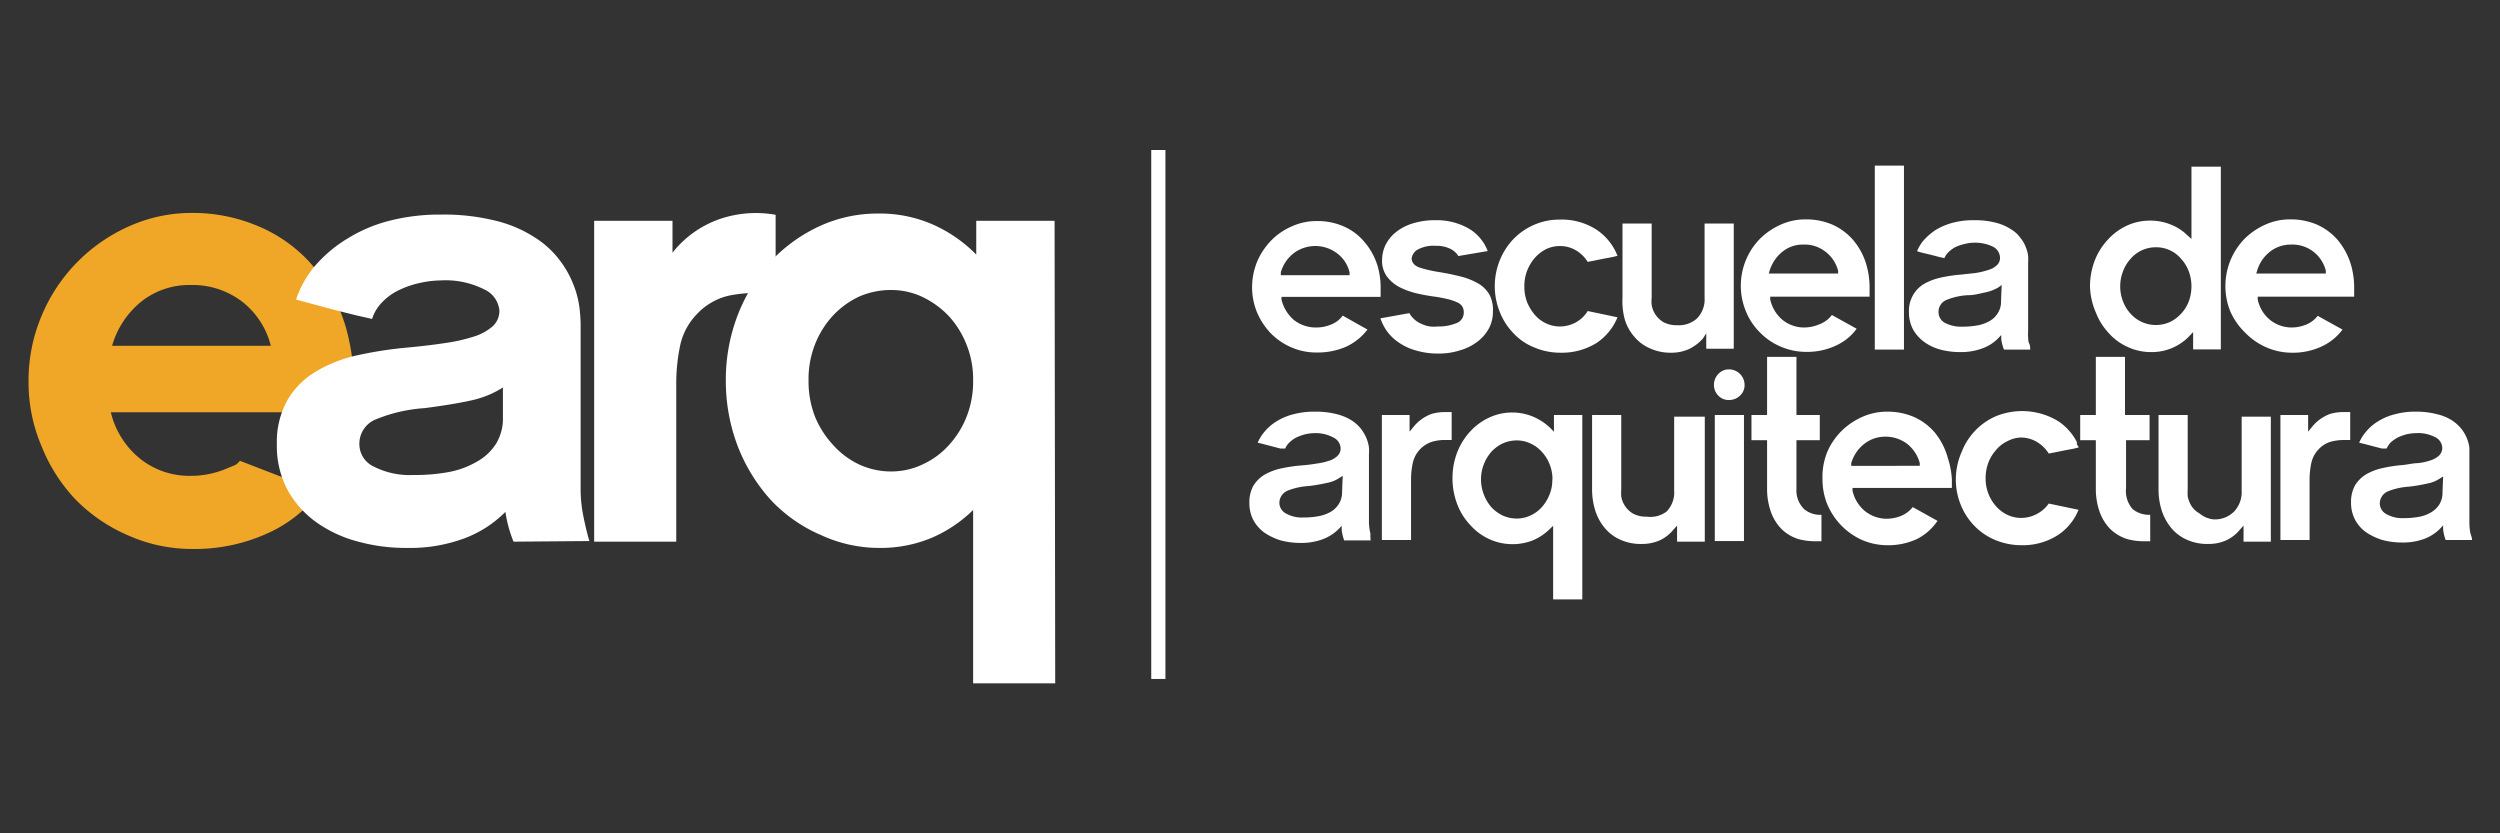
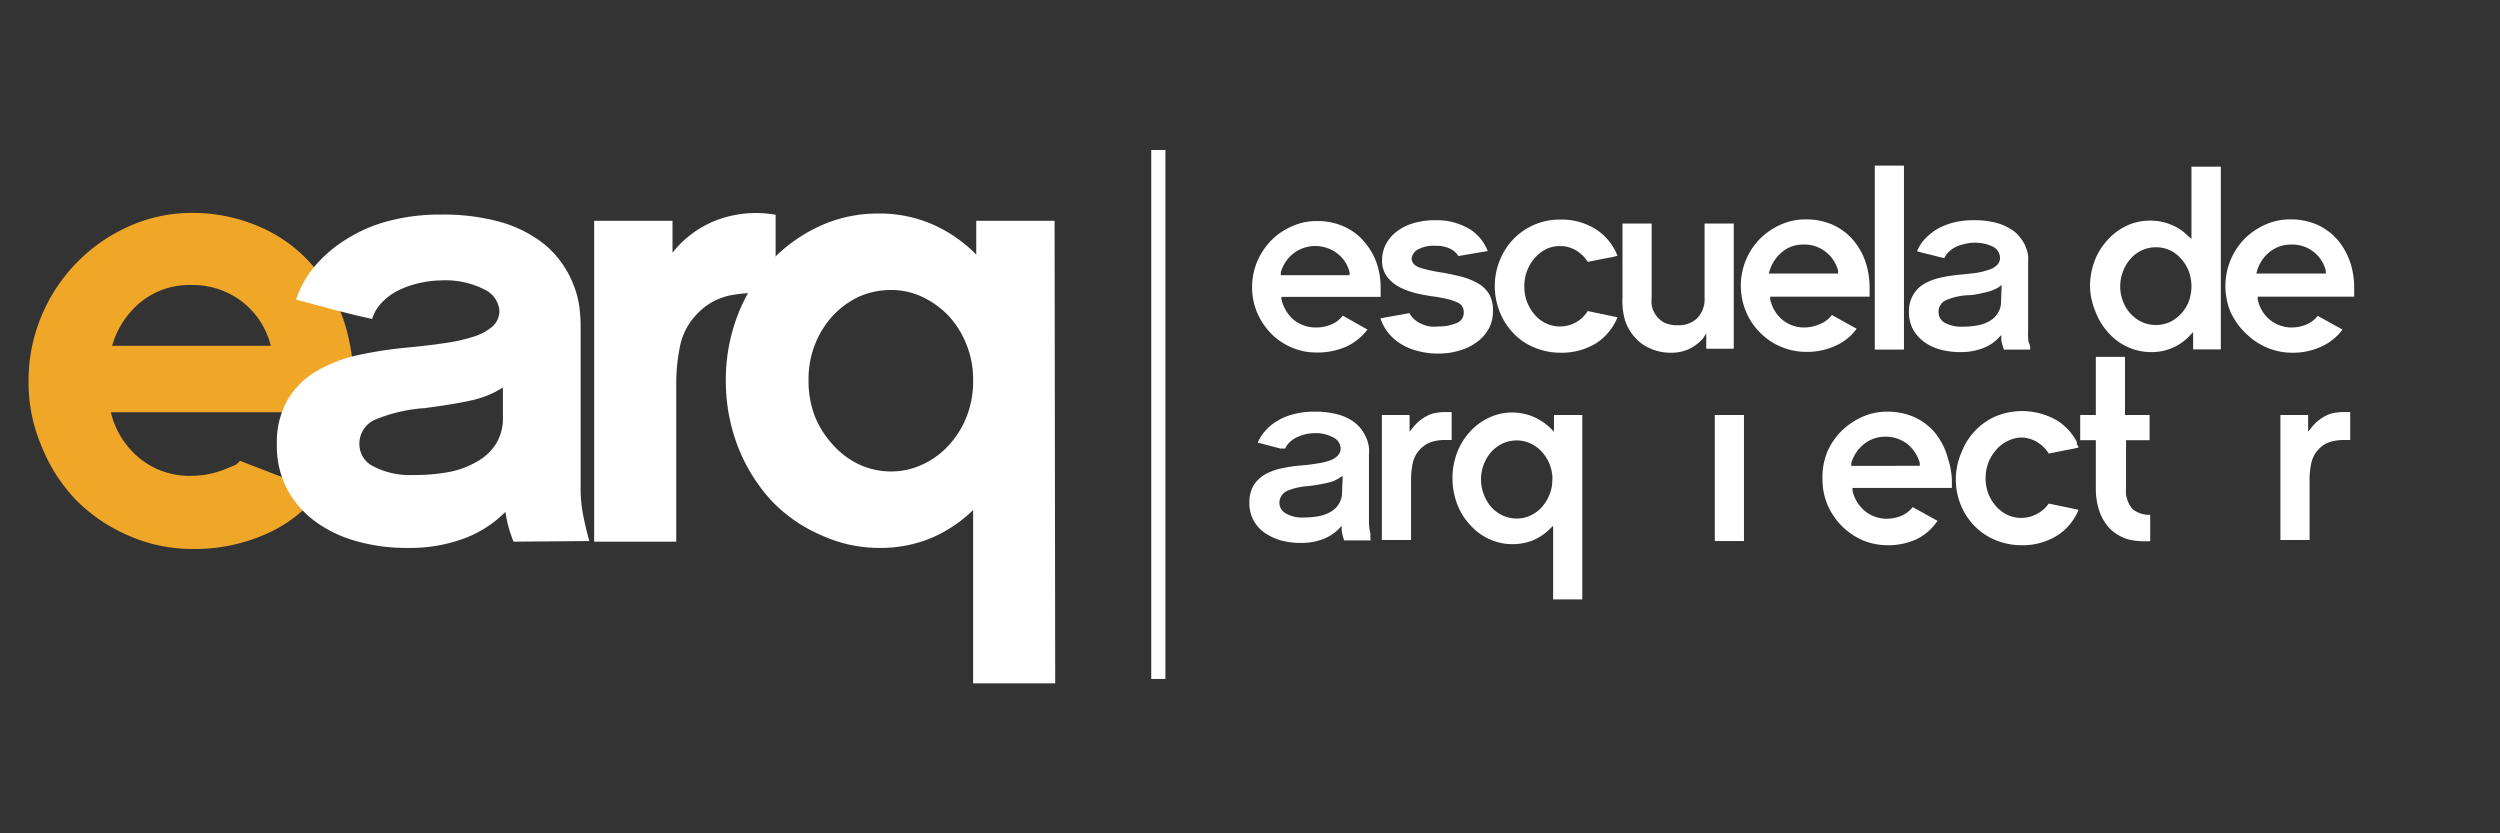
<svg xmlns="http://www.w3.org/2000/svg" id="Capa_1" data-name="Capa 1" viewBox="0 0 120 40">
  <rect x="0" y="0" width="120" height="40" fill="#333333" stroke="none" />
  <defs>
    <style>.cls-1{fill:#f0a727;}.cls-2{fill:#fff;}</style>
  </defs>
  <path class="cls-1" d="M15.35,23.6h0a6.37,6.37,0,0,1-2.51,2,8.43,8.43,0,0,1-3.64.75,7.5,7.5,0,0,1-3-.63A7.91,7.91,0,0,1,3.65,24,8,8,0,0,1,2,21.43a7.78,7.78,0,0,1-.63-3.13A8,8,0,0,1,2,15.15a8.11,8.11,0,0,1,4.2-4.29,7.35,7.35,0,0,1,3-.64,8,8,0,0,1,3.2.64A7,7,0,0,1,15,12.74a8.13,8.13,0,0,1,1.61,3,10.78,10.78,0,0,1,.32,4.05H5.32a4.09,4.09,0,0,0,1.42,2.24,3.79,3.79,0,0,0,2.43.81,4.36,4.36,0,0,0,1.71-.35c.55-.23.41-.14.64-.37ZM13,16.6a3.87,3.87,0,0,0-1.39-2.13,3.92,3.92,0,0,0-2.46-.79,3.71,3.71,0,0,0-2.36.79A4.22,4.22,0,0,0,5.38,16.6Z" />
  <path class="cls-2" d="M24.65,26a6.14,6.14,0,0,1-.39-1.43,5.48,5.48,0,0,1-1.94,1.26,7.49,7.49,0,0,1-2.78.47A8.64,8.64,0,0,1,17.2,26a6.11,6.11,0,0,1-2-.92,4.7,4.7,0,0,1-1.39-1.55,4.45,4.45,0,0,1-.52-2.2,4.1,4.1,0,0,1,.51-2.13,3.83,3.83,0,0,1,1.37-1.37,6.63,6.63,0,0,1,2-.78,19,19,0,0,1,2.41-.37c.64-.06,1.23-.13,1.76-.21a8.27,8.27,0,0,0,1.39-.31,2.51,2.51,0,0,0,.91-.49,1,1,0,0,0,.33-.78,1.24,1.24,0,0,0-.73-1,4.11,4.11,0,0,0-2.08-.43,4.82,4.82,0,0,0-1,.12,4.53,4.53,0,0,0-1,.34,2.76,2.76,0,0,0-.8.57,2,2,0,0,0-.5.82l-.79-.18-1-.25-1-.27-.86-.23a4.89,4.89,0,0,1,.93-1.64,6.48,6.48,0,0,1,1.54-1.29,7.12,7.12,0,0,1,2-.85,9.63,9.63,0,0,1,2.48-.3,10.23,10.23,0,0,1,2.65.3,6.07,6.07,0,0,1,1.85.79,4.49,4.49,0,0,1,1.19,1.08,4.76,4.76,0,0,1,.67,1.18,4.54,4.54,0,0,1,.29,1.09,7.32,7.32,0,0,1,.06.81v8A6.66,6.66,0,0,0,28,24.77c.1.5.2.9.29,1.2Zm-.51-7.4a4.69,4.69,0,0,1-1.57.63c-.63.14-1.36.25-2.18.36a7.4,7.4,0,0,0-2.3.52,1.26,1.26,0,0,0-.84,1.23,1.19,1.19,0,0,0,.7,1.06,3.81,3.81,0,0,0,1.9.4,8.92,8.92,0,0,0,1.68-.14,4.22,4.22,0,0,0,1.36-.5,2.54,2.54,0,0,0,.92-.86A2.33,2.33,0,0,0,24.14,20Z" />
  <path class="cls-2" d="M37.23,14.12a6.85,6.85,0,0,0-2.14.05,3,3,0,0,0-1.64.91,3.07,3.07,0,0,0-.81,1.54,8.86,8.86,0,0,0-.18,1.8V26H28.52V10.6h3.76v1.53a4.94,4.94,0,0,1,2.25-1.61,5.36,5.36,0,0,1,2.7-.21Z" />
  <path class="cls-2" d="M50.65,32.8H46.71V24.48a6.51,6.51,0,0,1-2,1.34,6.35,6.35,0,0,1-2.49.48,6.67,6.67,0,0,1-2.82-.62A7.18,7.18,0,0,1,37,24a8.3,8.3,0,0,1-1.58-2.56,8.76,8.76,0,0,1-.58-3.18,8.62,8.62,0,0,1,.58-3.16A8.32,8.32,0,0,1,37,12.54a7.58,7.58,0,0,1,2.33-1.68,6.66,6.66,0,0,1,2.82-.61,6.34,6.34,0,0,1,2.61.52,6.75,6.75,0,0,1,2.1,1.45V10.6h3.76ZM46.71,18.24a4.44,4.44,0,0,0-.31-1.68,4.39,4.39,0,0,0-.85-1.38,4.26,4.26,0,0,0-1.26-.92,3.49,3.49,0,0,0-1.53-.34,3.78,3.78,0,0,0-1.53.32,4.14,4.14,0,0,0-1.25.91,4.41,4.41,0,0,0-.86,1.38,4.56,4.56,0,0,0-.31,1.71A4.7,4.7,0,0,0,39.12,20,4.53,4.53,0,0,0,40,21.37a3.89,3.89,0,0,0,1.25.93,3.63,3.63,0,0,0,1.53.33,3.5,3.5,0,0,0,1.53-.35,3.85,3.85,0,0,0,1.26-.94,4.38,4.38,0,0,0,.85-1.4A4.62,4.62,0,0,0,46.71,18.24Z" />
  <rect class="cls-2" x="55.26" y="7.2" width="0.68" height="25.39" />
  <path class="cls-2" d="M65.48,11.6a2.68,2.68,0,0,0-1-.74,3.12,3.12,0,0,0-1.26-.25,2.87,2.87,0,0,0-1.2.25,3.12,3.12,0,0,0-1,.68,3.36,3.36,0,0,0-.67,1,3.27,3.27,0,0,0-.25,1.24A3.16,3.16,0,0,0,60.34,15,3.36,3.36,0,0,0,61,16a3.12,3.12,0,0,0,1,.68,3,3,0,0,0,1.2.24,3.43,3.43,0,0,0,1.44-.29,2.79,2.79,0,0,0,1-.81l-1.19-.67a1.24,1.24,0,0,1-.54.42,1.83,1.83,0,0,1-.73.15,1.71,1.71,0,0,1-1.06-.35,1.85,1.85,0,0,1-.61-1l0-.12h4.76c0-.14,0-.27,0-.4a3.67,3.67,0,0,0-.16-1.13A3.15,3.15,0,0,0,65.48,11.6Zm-4,1.61,0-.14a1.78,1.78,0,0,1,.61-.91,1.73,1.73,0,0,1,2.09,0,1.59,1.59,0,0,1,.6.92l0,.13Z" />
  <path class="cls-2" d="M71.48,14.12a1.49,1.49,0,0,0-.52-.51,3.41,3.41,0,0,0-.81-.33c-.33-.08-.68-.16-1.07-.22a6.46,6.46,0,0,1-.92-.21c-.24-.08-.4-.23-.4-.45a.57.57,0,0,1,.29-.42,1.57,1.57,0,0,1,.86-.18,1.5,1.5,0,0,1,.74.16.93.93,0,0,1,.35.33l1.41-.24A2.14,2.14,0,0,0,70.55,11a3.08,3.08,0,0,0-1.64-.43,3.57,3.57,0,0,0-1.15.17,2.35,2.35,0,0,0-.8.44,1.82,1.82,0,0,0-.47.61,1.71,1.71,0,0,0-.15.68,1.29,1.29,0,0,0,.23.8,1.85,1.85,0,0,0,.6.51,3.83,3.83,0,0,0,.82.3c.3.07.59.12.88.16s.5.09.67.13a2.43,2.43,0,0,1,.42.15.5.5,0,0,1,.24.21.55.55,0,0,1,.06.28.53.53,0,0,1-.38.51,2.15,2.15,0,0,1-.85.15,1.84,1.84,0,0,1-.39,0,1.42,1.42,0,0,1-.4-.12,1.16,1.16,0,0,1-.36-.23,1.09,1.09,0,0,1-.23-.29l-1.39.25a2.43,2.43,0,0,0,.33.64,2.33,2.33,0,0,0,.61.56,2.71,2.71,0,0,0,.83.36,3.61,3.61,0,0,0,1,.13,3.29,3.29,0,0,0,1.07-.16,2.49,2.49,0,0,0,.83-.42,2,2,0,0,0,.54-.63,1.7,1.7,0,0,0,.19-.81A1.54,1.54,0,0,0,71.48,14.12Z" />
  <path class="cls-2" d="M75.7,15.44a1.6,1.6,0,0,1-.83.23,1.52,1.52,0,0,1-.66-.15,1.55,1.55,0,0,1-.54-.41,2.21,2.21,0,0,1-.37-.61,2,2,0,0,1-.13-.73A2,2,0,0,1,73.3,13a2.13,2.13,0,0,1,.37-.62,1.87,1.87,0,0,1,.54-.42,1.52,1.52,0,0,1,.66-.15,1.49,1.49,0,0,1,.83.24,1.68,1.68,0,0,1,.51.52l.31-.06.44-.09.43-.08.25-.06a2.68,2.68,0,0,0-1-1.25,3.07,3.07,0,0,0-1.75-.49,3.08,3.08,0,0,0-2.24.93,3.18,3.18,0,0,0-.65,1A3.32,3.32,0,0,0,72,15a3.09,3.09,0,0,0,.65,1,2.78,2.78,0,0,0,1,.68,3.21,3.21,0,0,0,1.25.25,3.16,3.16,0,0,0,1.74-.47,2.71,2.71,0,0,0,1-1.23l-1.43-.3A1.55,1.55,0,0,1,75.7,15.44Z" />
  <path class="cls-2" d="M80.51,15.61a1.33,1.33,0,0,1-.67-.15,1.19,1.19,0,0,1-.56-.82,1.71,1.71,0,0,1,0-.36V10.73h-1.4v3.55A3.33,3.33,0,0,0,78,15.37a2.27,2.27,0,0,0,.48.83,2,2,0,0,0,.74.53,2.34,2.34,0,0,0,1,.2,2,2,0,0,0,.86-.18,2.14,2.14,0,0,0,.66-.5L81.9,16v.74h1.32V10.73h-1.4v3.55a1.31,1.31,0,0,1-.36,1A1.28,1.28,0,0,1,80.51,15.61Z" />
  <path class="cls-2" d="M87.32,15.57a1.88,1.88,0,0,1-.74.15,1.66,1.66,0,0,1-1-.35,1.76,1.76,0,0,1-.61-1l0-.13h4.77c0-.14,0-.27,0-.4a3.94,3.94,0,0,0-.15-1.12,3.21,3.21,0,0,0-.64-1.2,2.84,2.84,0,0,0-1-.74,3.2,3.2,0,0,0-1.27-.25,2.9,2.9,0,0,0-1.2.25,3.37,3.37,0,0,0-1,.68,3.22,3.22,0,0,0-.67,3.5,3,3,0,0,0,.67,1,3,3,0,0,0,1,.68,3.07,3.07,0,0,0,1.2.25,3.25,3.25,0,0,0,1.44-.3,2.53,2.53,0,0,0,1-.81l-1.19-.66A1.33,1.33,0,0,1,87.32,15.57ZM84.94,13a1.87,1.87,0,0,1,.62-.92,1.55,1.55,0,0,1,1-.34,1.61,1.61,0,0,1,1.06.34,1.67,1.67,0,0,1,.61.92l0,.13H84.9Z" />
  <rect class="cls-2" x="89.99" y="7.95" width="1.4" height="8.83" />
  <path class="cls-2" d="M97.35,15.86V12.61a2.36,2.36,0,0,0,0-.32,1.45,1.45,0,0,0-.11-.42,1.49,1.49,0,0,0-.26-.45,1.45,1.45,0,0,0-.46-.42,2.4,2.4,0,0,0-.72-.31,4,4,0,0,0-1.06-.12,3.81,3.81,0,0,0-1,.12,3.2,3.2,0,0,0-.8.33,3,3,0,0,0-.6.51,1.83,1.83,0,0,0-.32.53l.24.07.42.1.42.11.23.05a.94.94,0,0,1,.2-.29,1.48,1.48,0,0,1,.35-.25,2.16,2.16,0,0,1,.43-.14,1.74,1.74,0,0,1,.45-.06,1.94,1.94,0,0,1,.9.19.61.61,0,0,1,.34.51.48.48,0,0,1-.16.39,1,1,0,0,1-.41.22,3.53,3.53,0,0,1-.58.14l-.72.08a7.19,7.19,0,0,0-1,.15,2.88,2.88,0,0,0-.78.3,1.47,1.47,0,0,0-.52.53,1.52,1.52,0,0,0-.2.81,1.75,1.75,0,0,0,.2.85,1.94,1.94,0,0,0,.54.6,2.38,2.38,0,0,0,.77.36,3.59,3.59,0,0,0,.93.12,2.93,2.93,0,0,0,1.09-.18,2,2,0,0,0,.76-.49l.14-.15,0,.2a2.24,2.24,0,0,0,.13.5h1.26c0-.1,0-.22-.08-.36A3.06,3.06,0,0,1,97.35,15.86Zm-1.3-1.41a1,1,0,0,1-.15.57,1.07,1.07,0,0,1-.4.39,1.8,1.8,0,0,1-.59.21,3.88,3.88,0,0,1-.7.06,1.7,1.7,0,0,1-.83-.17.58.58,0,0,1-.33-.52.61.61,0,0,1,.4-.6,3.1,3.1,0,0,1,1-.22c.33,0,.62-.09.87-.14a2,2,0,0,0,.61-.24l.15-.11Z" />
  <path class="cls-2" d="M65.78,25.61a2.44,2.44,0,0,1-.07-.56V21.8a2,2,0,0,0,0-.32,1.87,1.87,0,0,0-.11-.42,2,2,0,0,0-.26-.46,1.89,1.89,0,0,0-.46-.42,2.4,2.4,0,0,0-.72-.3,4,4,0,0,0-1.06-.12,3.81,3.81,0,0,0-1,.12,2.75,2.75,0,0,0-.8.33,2.29,2.29,0,0,0-.6.51,2,2,0,0,0-.33.53l.25.06.42.11.42.11.23,0a.84.84,0,0,1,.2-.29,1.48,1.48,0,0,1,.35-.25,2.72,2.72,0,0,1,.43-.15,2.3,2.3,0,0,1,.45-.05A1.76,1.76,0,0,1,64,21a.6.6,0,0,1,.35.51.49.49,0,0,1-.17.39,1,1,0,0,1-.4.22,2.93,2.93,0,0,1-.58.13,7.28,7.28,0,0,1-.73.09,7.29,7.29,0,0,0-1,.15,2.76,2.76,0,0,0-.78.3,1.58,1.58,0,0,0-.53.53,1.62,1.62,0,0,0-.19.81,1.75,1.75,0,0,0,.2.85,1.83,1.83,0,0,0,.54.6,2.88,2.88,0,0,0,.77.36,3.59,3.59,0,0,0,.93.12,2.93,2.93,0,0,0,1.09-.18,2.17,2.17,0,0,0,.76-.49l.14-.15,0,.2a2.45,2.45,0,0,0,.12.5h1.27A2.78,2.78,0,0,1,65.78,25.61Zm-1.36-2a1.05,1.05,0,0,1-.15.57,1.15,1.15,0,0,1-.4.39,1.88,1.88,0,0,1-.59.21,4,4,0,0,1-.71.06,1.56,1.56,0,0,1-.82-.18.59.59,0,0,1-.34-.51.64.64,0,0,1,.4-.6,3.24,3.24,0,0,1,1-.22,8,8,0,0,0,.88-.15,1.57,1.57,0,0,0,.6-.24l.16-.1Z" />
  <path class="cls-2" d="M68.71,19.87a2,2,0,0,0-.87.63l-.18.22v-.8H66.33v6h1.4V23a3.84,3.84,0,0,1,.08-.76,1.36,1.36,0,0,1,.35-.67,1.33,1.33,0,0,1,.72-.4,2,2,0,0,1,.49-.05l.31,0V19.78l-.29,0A2.25,2.25,0,0,0,68.71,19.87Z" />
  <path class="cls-2" d="M73.59,20a2.63,2.63,0,0,0-1-.2,2.59,2.59,0,0,0-1.1.24,2.84,2.84,0,0,0-.91.66,3.14,3.14,0,0,0-.63,1,3.43,3.43,0,0,0-.23,1.25,3.48,3.48,0,0,0,.23,1.26,3,3,0,0,0,.63,1,2.72,2.72,0,0,0,.91.67,2.69,2.69,0,0,0,2.08.06,2.54,2.54,0,0,0,.8-.53l.18-.17v3.53h1.4V19.92H74.59v.8l-.18-.18A2.75,2.75,0,0,0,73.59,20Zm.92,3a1.79,1.79,0,0,1-.13.73,2,2,0,0,1-.37.61,1.65,1.65,0,0,1-.54.4,1.53,1.53,0,0,1-.67.15,1.66,1.66,0,0,1-.66-.14,1.81,1.81,0,0,1-.55-.4,2,2,0,0,1-.36-.6,2,2,0,0,1,0-1.48,2,2,0,0,1,.36-.59,1.81,1.81,0,0,1,.55-.4,1.66,1.66,0,0,1,.66-.14,1.53,1.53,0,0,1,.67.15,1.65,1.65,0,0,1,.54.4,1.9,1.9,0,0,1,.37.59,2,2,0,0,1,.14.72Z" />
-   <path class="cls-2" d="M79.05,24.8a1.33,1.33,0,0,1-.67-.15,1.19,1.19,0,0,1-.56-.82,2.81,2.81,0,0,1,0-.36V19.92h-1.4v3.55a3.37,3.37,0,0,0,.17,1.09,2.42,2.42,0,0,0,.48.83,2,2,0,0,0,.74.53,2.35,2.35,0,0,0,1,.19,2.11,2.11,0,0,0,.85-.17,1.84,1.84,0,0,0,.66-.51l.18-.2V26h1.33v-6H80.36v3.55a1.31,1.31,0,0,1-.36,1A1.28,1.28,0,0,1,79.05,24.8Z" />
  <rect class="cls-2" x="82.31" y="19.92" width="1.4" height="6.05" />
-   <path class="cls-2" d="M83.74,18.48a.75.75,0,0,0-.75-.75.68.68,0,0,0-.51.22.74.74,0,0,0-.21.53.71.71,0,0,0,.21.51.67.67,0,0,0,.51.21.74.74,0,0,0,.53-.21A.68.68,0,0,0,83.74,18.48Z" />
-   <path class="cls-2" d="M86.23,23.45V21.13h1.12V19.92H86.23V17.13H84.82v2.79h-.75v1.21h.75v2.3A3.31,3.31,0,0,0,85,24.56a2.24,2.24,0,0,0,.51.83,2,2,0,0,0,.83.49,3.06,3.06,0,0,0,.77.1h.32V24.71h0a1.2,1.2,0,0,1-.83-.27A1.26,1.26,0,0,1,86.23,23.45Z" />
+   <path class="cls-2" d="M83.74,18.48A.68.68,0,0,0,83.74,18.48Z" />
  <path class="cls-2" d="M92.86,20.75a2.84,2.84,0,0,0-1-.74,3.2,3.2,0,0,0-1.27-.25,2.9,2.9,0,0,0-1.2.25,3.37,3.37,0,0,0-1,.68,3.25,3.25,0,0,0-.68,1A3.19,3.19,0,0,0,87.48,23a3.14,3.14,0,0,0,.24,1.23,3.26,3.26,0,0,0,1.66,1.69,3.07,3.07,0,0,0,1.2.25,3.25,3.25,0,0,0,1.44-.3A2.6,2.6,0,0,0,93,25l-1.19-.66a1.33,1.33,0,0,1-.53.41,1.88,1.88,0,0,1-.74.15,1.68,1.68,0,0,1-1-.35,1.77,1.77,0,0,1-.62-1l0-.13h4.77c0-.14,0-.27,0-.4A3.89,3.89,0,0,0,93.5,22,3.27,3.27,0,0,0,92.86,20.75Zm-4,1.61,0-.13a1.82,1.82,0,0,1,.62-.92,1.62,1.62,0,0,1,1-.35,1.72,1.72,0,0,1,1.07.35,1.77,1.77,0,0,1,.6.92l0,.13Z" />
  <path class="cls-2" d="M105.19,11.47,105,11.3a2.35,2.35,0,0,0-.8-.52,2.58,2.58,0,0,0-1-.19,2.64,2.64,0,0,0-1.11.24,2.87,2.87,0,0,0-.91.67,3.1,3.1,0,0,0-.63,1,3.48,3.48,0,0,0-.23,1.26A3.39,3.39,0,0,0,100.6,15a3.1,3.1,0,0,0,.63,1,2.69,2.69,0,0,0,.91.66,2.64,2.64,0,0,0,1.11.24,2.48,2.48,0,0,0,1.84-.77l.18-.19v.83h1.33V8h-1.41Zm-.13,3a1.79,1.79,0,0,1-.37.59,1.81,1.81,0,0,1-.54.4,1.67,1.67,0,0,1-.67.14,1.62,1.62,0,0,1-1.2-.53,1.79,1.79,0,0,1-.37-.59,1.94,1.94,0,0,1-.14-.73,2,2,0,0,1,.14-.74,1.84,1.84,0,0,1,.37-.6,1.58,1.58,0,0,1,1.2-.54,1.55,1.55,0,0,1,1.21.55,1.84,1.84,0,0,1,.37.6,2.09,2.09,0,0,1,0,1.45Z" />
  <path class="cls-2" d="M107.8,16a3.18,3.18,0,0,0,1,.68,3.07,3.07,0,0,0,1.2.25,3.25,3.25,0,0,0,1.44-.3,2.6,2.6,0,0,0,1-.81l-1.19-.66a1.33,1.33,0,0,1-.53.41,1.88,1.88,0,0,1-.74.15,1.68,1.68,0,0,1-1-.35,1.71,1.71,0,0,1-.61-1l0-.13H113c0-.14,0-.27,0-.4a3.94,3.94,0,0,0-.15-1.12,3.36,3.36,0,0,0-.64-1.2,2.84,2.84,0,0,0-1-.74,3.2,3.2,0,0,0-1.27-.25,2.9,2.9,0,0,0-1.2.25,3.37,3.37,0,0,0-1,.68,3.26,3.26,0,0,0-.68,3.5A3.31,3.31,0,0,0,107.8,16Zm.54-3a1.8,1.8,0,0,1,.62-.92,1.61,1.61,0,0,1,1-.34A1.65,1.65,0,0,1,111.64,13l0,.13H108.3Z" />
  <path class="cls-2" d="M100.6,23.43a3.31,3.31,0,0,0,.18,1.13,2.24,2.24,0,0,0,.51.83,2.08,2.08,0,0,0,.83.49,3.06,3.06,0,0,0,.77.1h.32V24.71h0a1.25,1.25,0,0,1-.84-.27,1.3,1.3,0,0,1-.32-1V21.13h1.13V19.92H102V17.13H100.6v2.79h-.75v1.21h.75Z" />
  <path class="cls-2" d="M97.84,24.63a1.6,1.6,0,0,1-.83.23,1.52,1.52,0,0,1-.66-.15,1.68,1.68,0,0,1-.54-.41,2,2,0,0,1-.37-.61,2,2,0,0,1-.13-.73,2.11,2.11,0,0,1,.13-.75,2,2,0,0,1,.37-.61,1.58,1.58,0,0,1,.54-.42A1.49,1.49,0,0,1,97,21a1.53,1.53,0,0,1,.83.25,1.68,1.68,0,0,1,.51.52l.31-.06.44-.09.43-.08.25-.06c0-.06-.06-.11-.08-.16l0-.1a2.66,2.66,0,0,0-.89-1,3.34,3.34,0,0,0-3-.24,3.07,3.07,0,0,0-1.63,1.69A3.27,3.27,0,0,0,93.88,23a3.22,3.22,0,0,0,.24,1.24,3.09,3.09,0,0,0,.65,1,3,3,0,0,0,1,.68,3.26,3.26,0,0,0,1.26.25,3.11,3.11,0,0,0,1.74-.48,2.63,2.63,0,0,0,1-1.22l-1.43-.3A1.55,1.55,0,0,1,97.84,24.63Z" />
-   <path class="cls-2" d="M105.57,24.64a1.07,1.07,0,0,1-.39-.37,1.49,1.49,0,0,1-.17-.44,2.81,2.81,0,0,1,0-.36V19.92h-1.4v3.55a3.33,3.33,0,0,0,.17,1.09,2.59,2.59,0,0,0,.48.83,2.06,2.06,0,0,0,.74.53,2.38,2.38,0,0,0,1,.19,2.08,2.08,0,0,0,.85-.17,1.84,1.84,0,0,0,.66-.51l.18-.2V26H109v-6h-1.4v3.55a1.36,1.36,0,0,1-.36,1,1.3,1.3,0,0,1-1,.38A1.26,1.26,0,0,1,105.57,24.64Z" />
  <path class="cls-2" d="M111.84,19.87a2,2,0,0,0-.87.63l-.18.22v-.8h-1.33v6h1.4V23a3.84,3.84,0,0,1,.08-.76,1.36,1.36,0,0,1,.35-.67,1.3,1.3,0,0,1,.72-.4,2.54,2.54,0,0,1,.49-.05l.31,0V19.78l-.3,0A2.19,2.19,0,0,0,111.84,19.87Z" />
-   <path class="cls-2" d="M118.53,25.05V21.79c0-.07,0-.18,0-.31a1.87,1.87,0,0,0-.11-.42,2,2,0,0,0-.26-.46,2.09,2.09,0,0,0-.46-.42,2.36,2.36,0,0,0-.73-.3,3.94,3.94,0,0,0-1-.12,3.7,3.7,0,0,0-1,.12,2.75,2.75,0,0,0-.8.33,2.29,2.29,0,0,0-.6.51,2,2,0,0,0-.33.53l.25.06.42.11.42.11.23,0a1.12,1.12,0,0,1,.19-.29,1.78,1.78,0,0,1,.36-.25,2.72,2.72,0,0,1,.43-.15,2.3,2.3,0,0,1,.45-.05,1.76,1.76,0,0,1,.89.19.6.6,0,0,1,.35.51.52.52,0,0,1-.17.39,1.09,1.09,0,0,1-.4.22,2.88,2.88,0,0,1-.59.13c-.22,0-.46.06-.72.09a7,7,0,0,0-1,.15,2.76,2.76,0,0,0-.78.3,1.58,1.58,0,0,0-.53.53,1.62,1.62,0,0,0-.19.81,1.75,1.75,0,0,0,.2.85,1.72,1.72,0,0,0,.54.6,2.88,2.88,0,0,0,.77.36,3.54,3.54,0,0,0,.93.12,2.93,2.93,0,0,0,1.09-.18,2.12,2.12,0,0,0,.75-.49l.14-.15,0,.2a2.45,2.45,0,0,0,.12.5h1.27c0-.11-.06-.23-.09-.37A2.88,2.88,0,0,1,118.53,25.05Zm-1.29-1.41a1.05,1.05,0,0,1-.15.57,1.18,1.18,0,0,1-.41.39,1.74,1.74,0,0,1-.58.21,4,4,0,0,1-.71.06,1.56,1.56,0,0,1-.82-.18.59.59,0,0,1-.34-.51.64.64,0,0,1,.4-.6,3.24,3.24,0,0,1,1-.22,8,8,0,0,0,.88-.15,1.57,1.57,0,0,0,.6-.24l.16-.1Z" />
</svg>